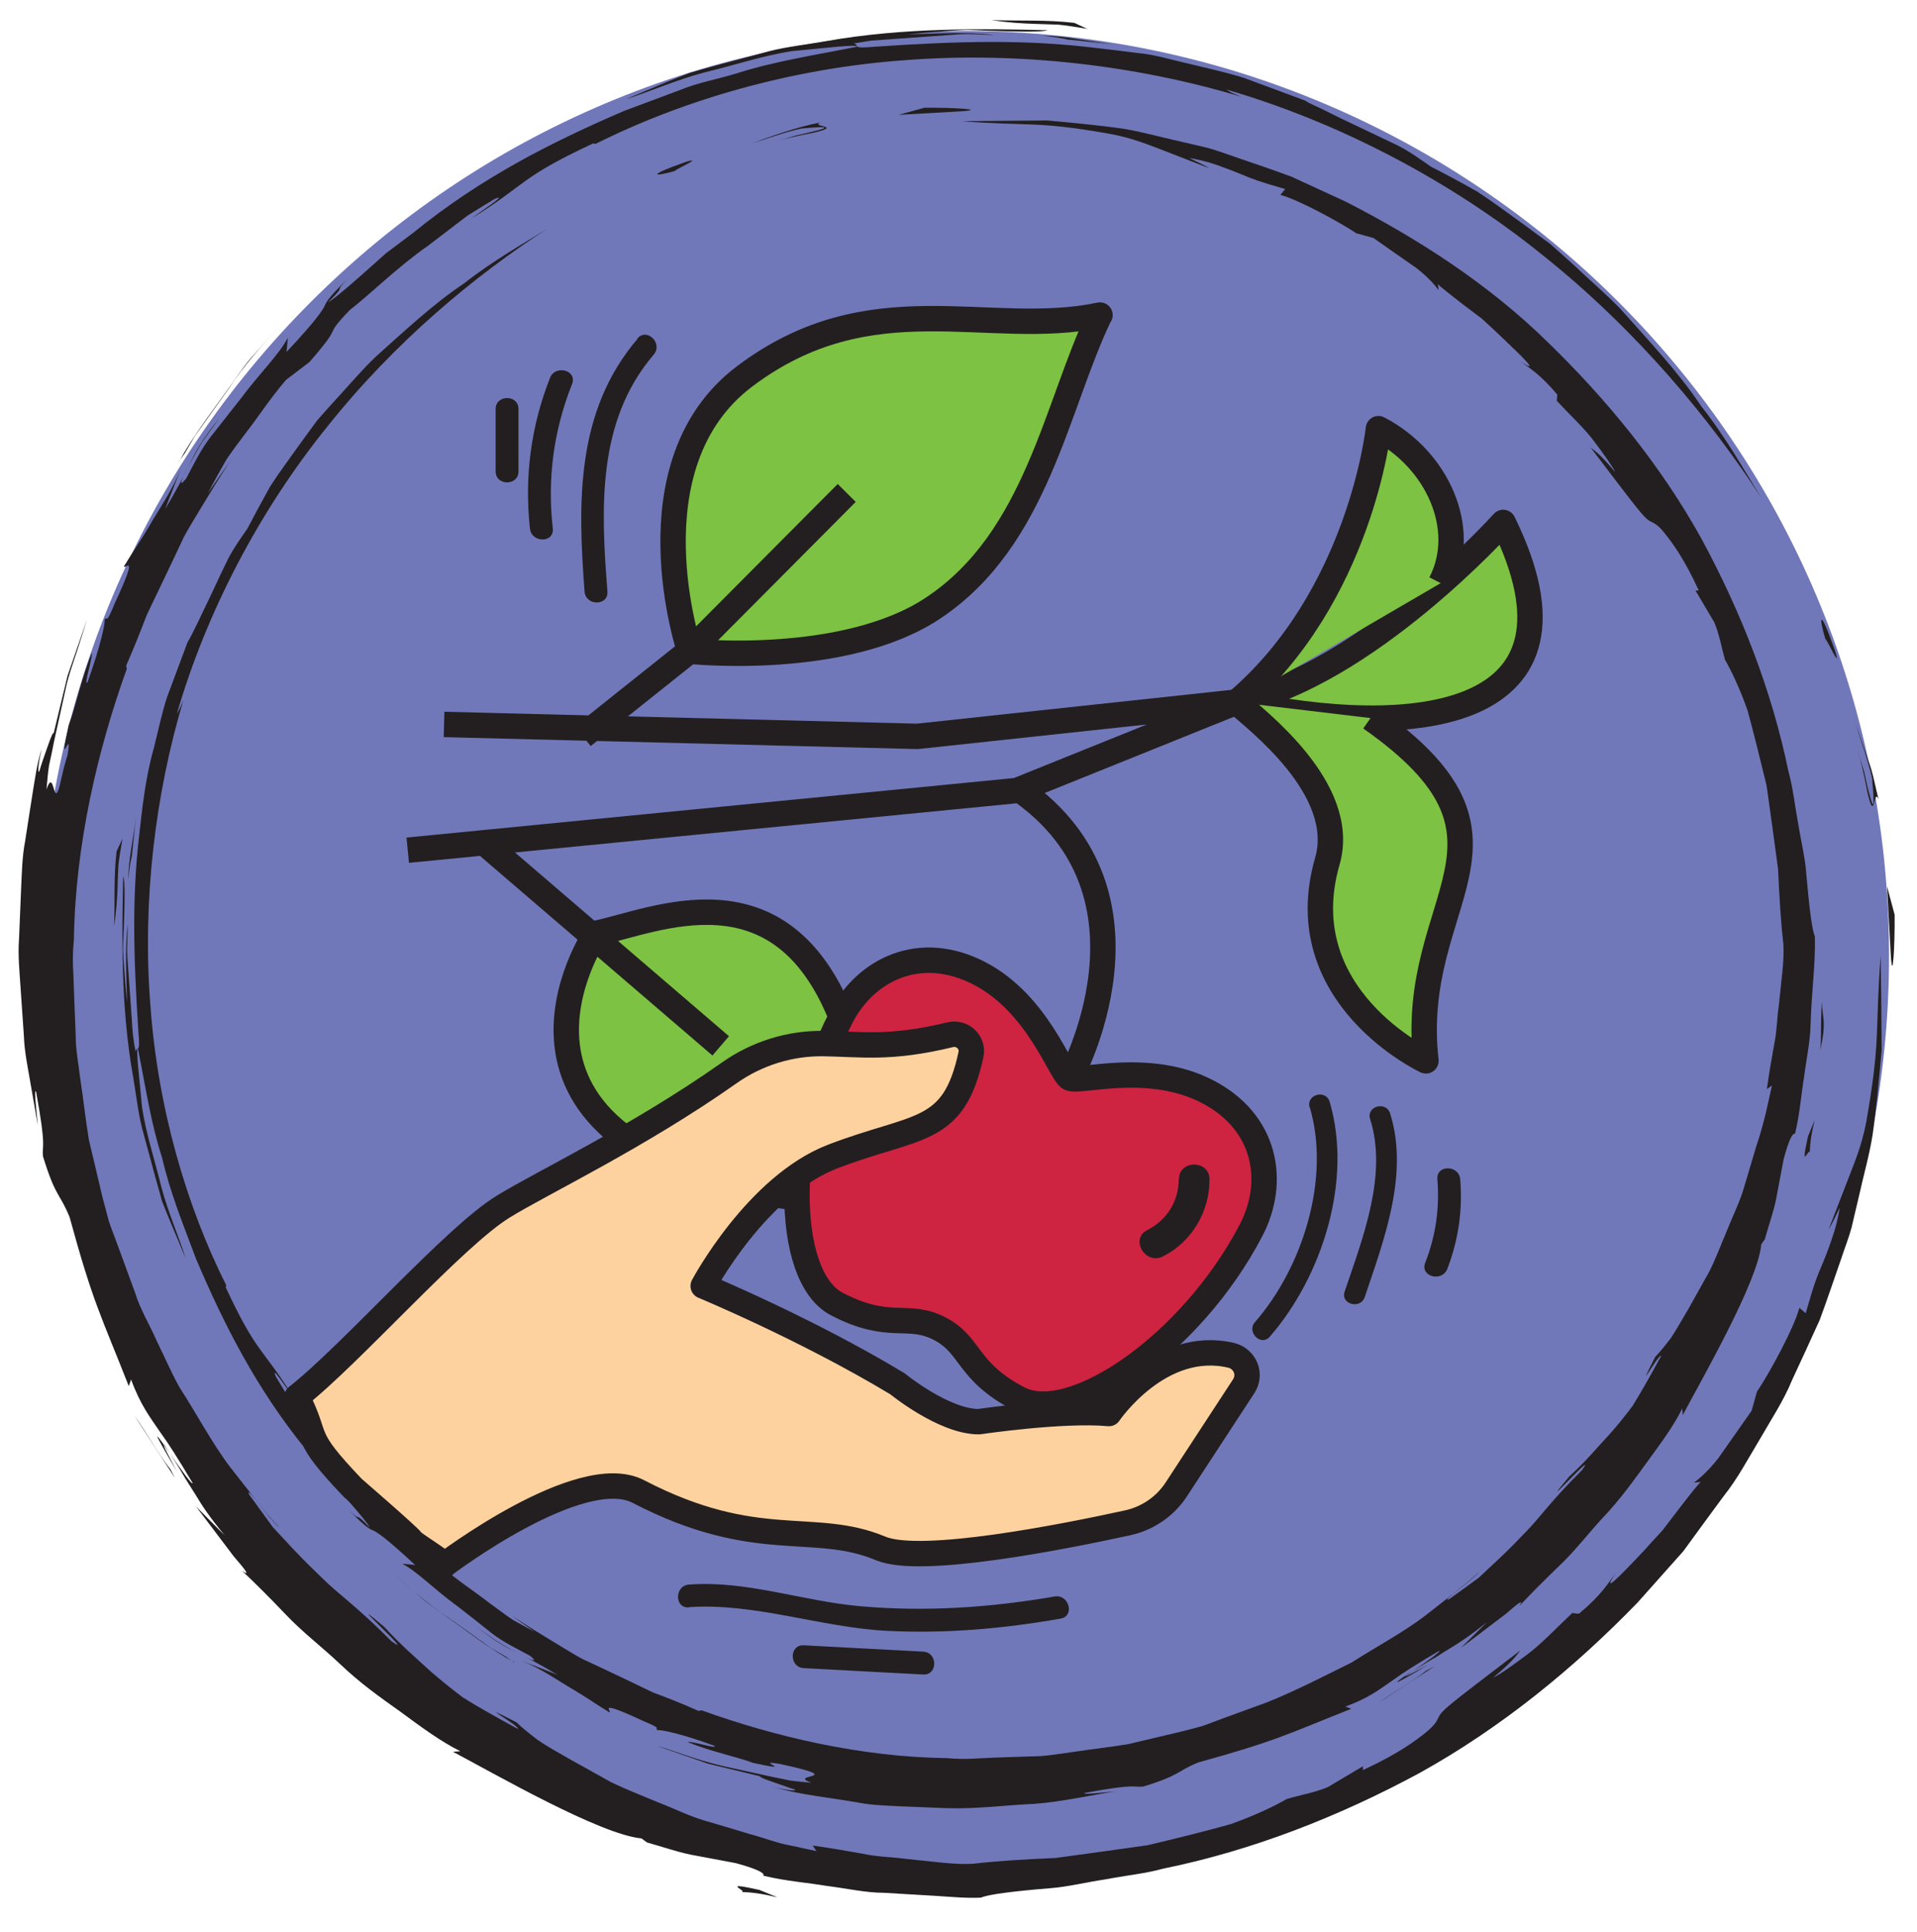
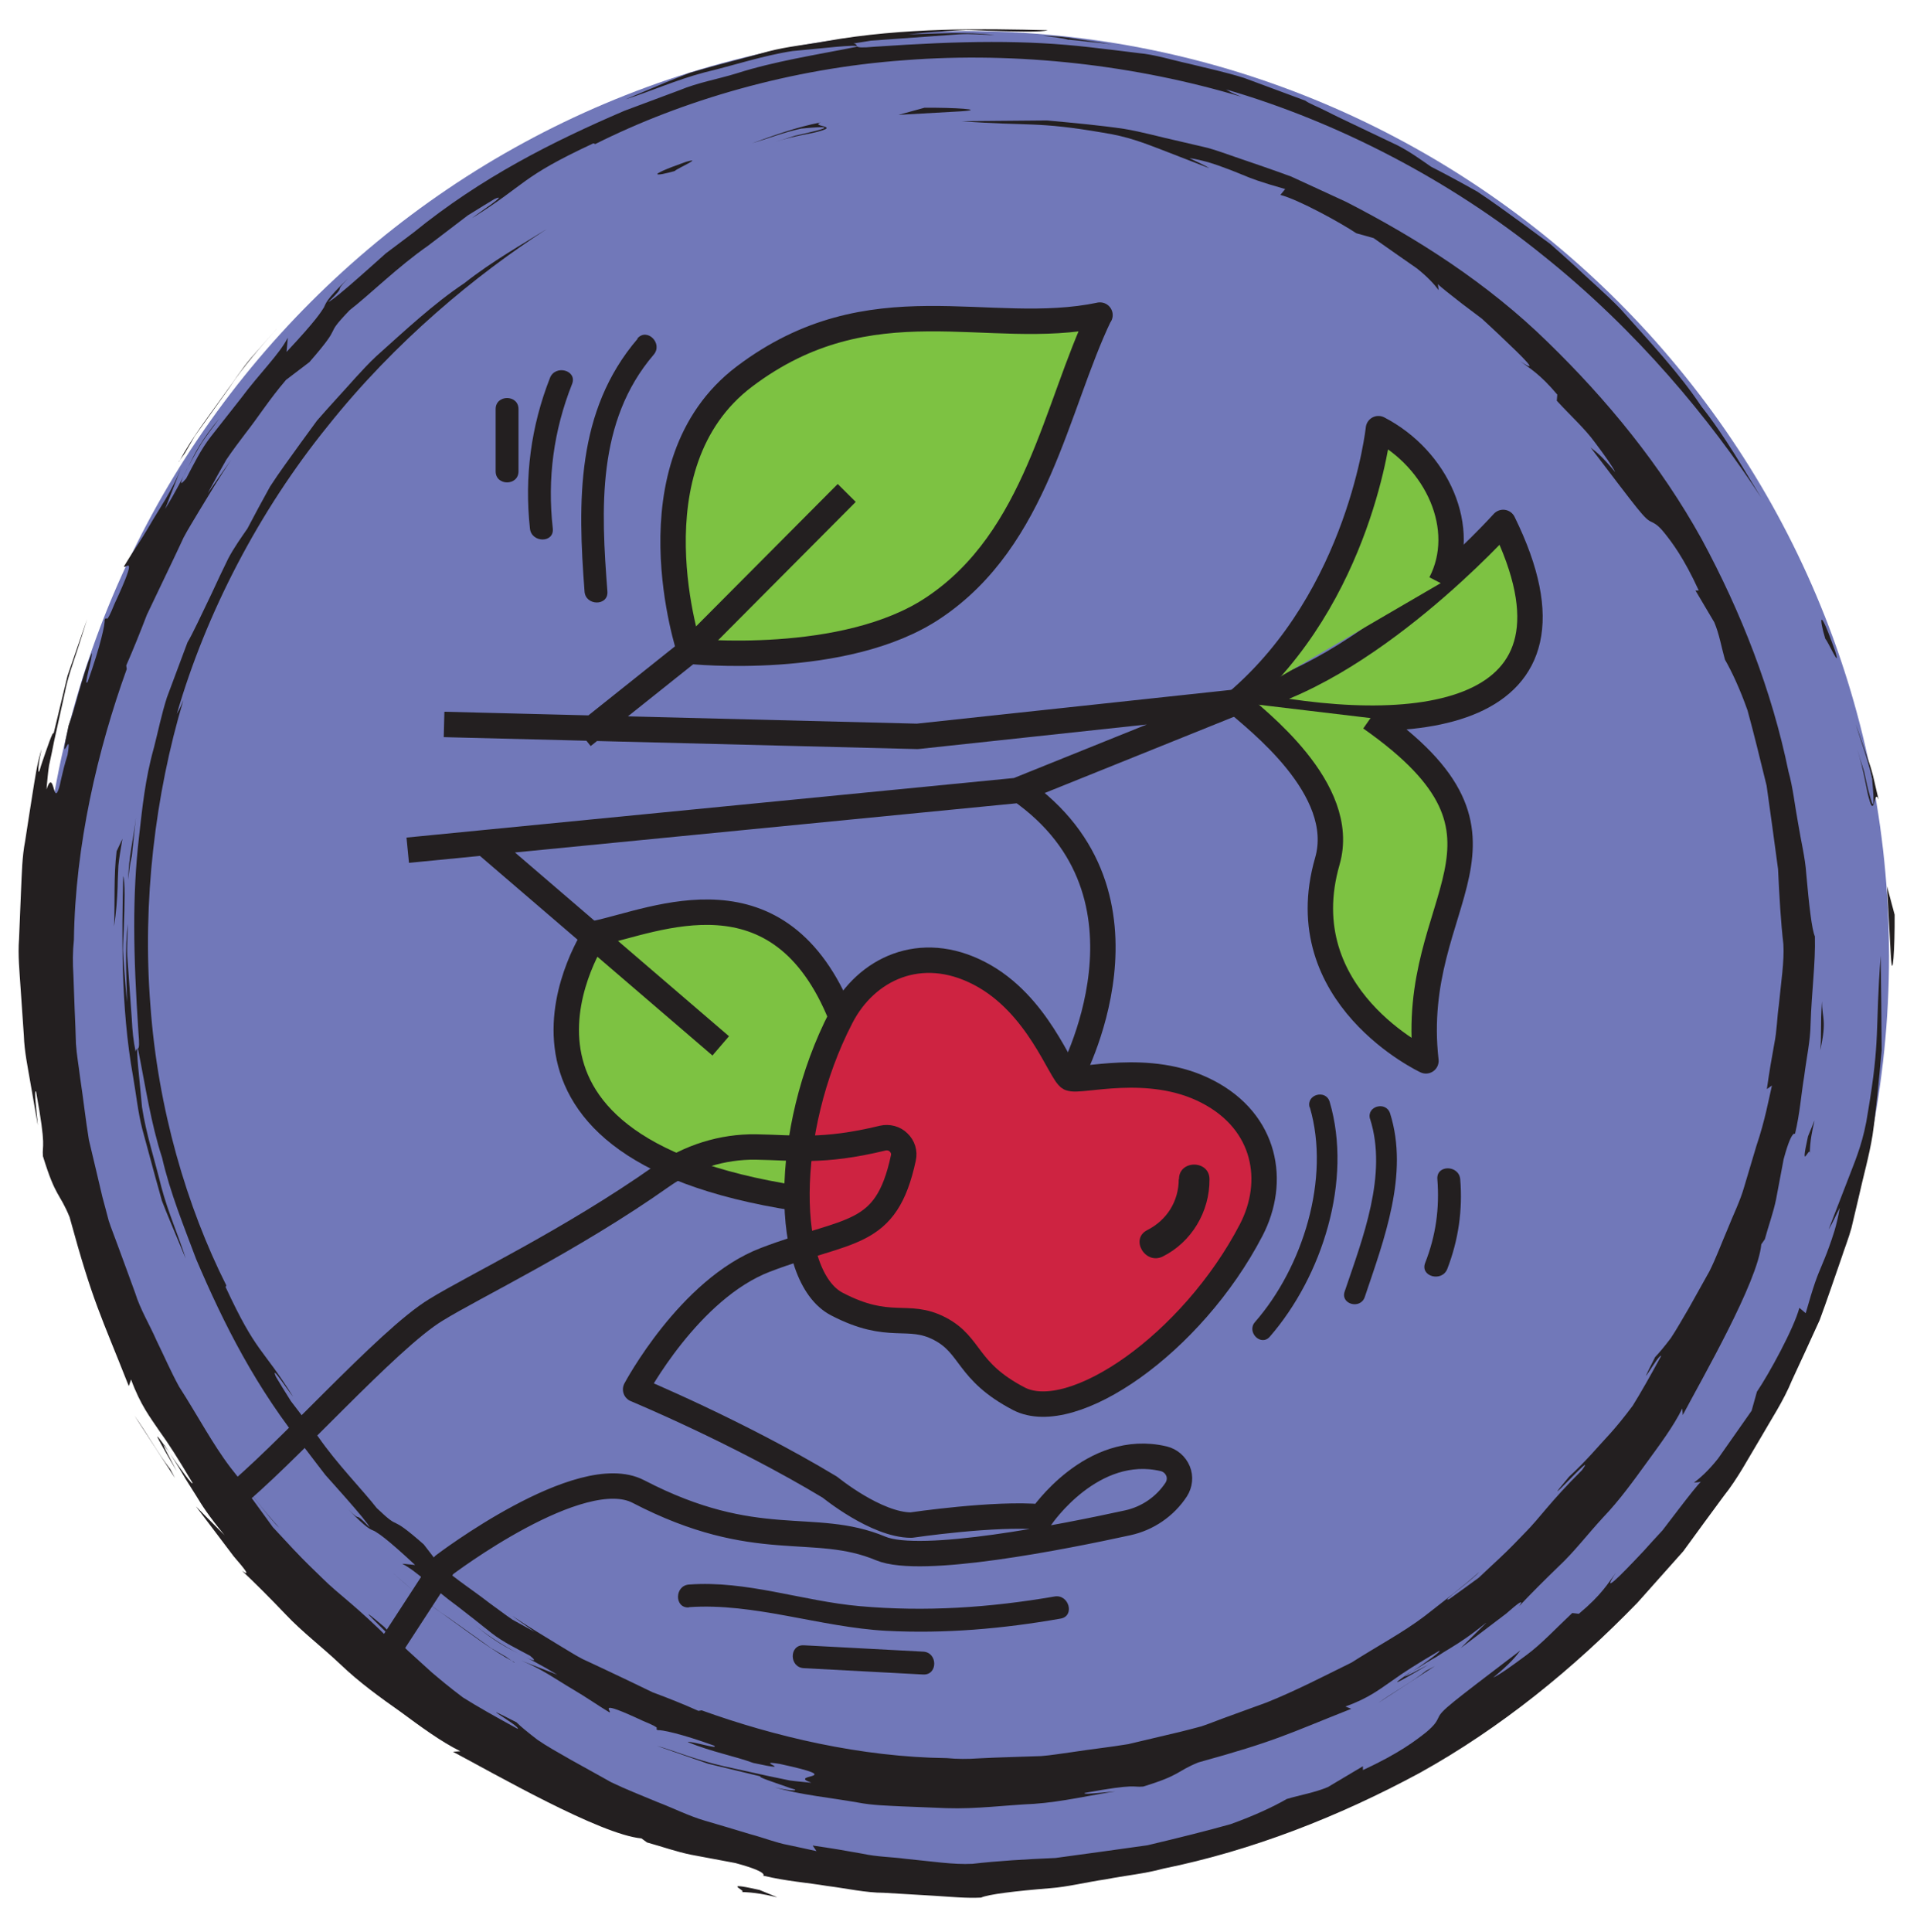
<svg xmlns="http://www.w3.org/2000/svg" id="a" viewBox="0 0 75.46 76.03">
  <defs>
    <style>.c,.d{fill:none;}.d{stroke:#231f20;stroke-linejoin:round;}.e{fill:#fed29f;}.f{fill:#7dc242;}.g{fill:#ce2341;}.h{fill:#231f20;}.i{fill:#7178b9;}.j{clip-path:url(#b);}</style>
    <clipPath id="b">
      <rect class="c" x=".73" y=".8" width="73.86" height="73.9" />
    </clipPath>
  </defs>
  <g class="j">
    <path class="i" d="M74.36,37.61c0,20.1-16.29,36.39-36.39,36.39S1.58,57.7,1.58,37.61,17.87,1.22,37.97,1.22s36.39,16.29,36.39,36.39" />
    <path class="h" d="M74.43,37.61c.07,1.12,.16-.34,.15-1.61l-.3-1.12,.15,2.74Z" />
    <path class="h" d="M73.95,31.47c-.13-.5-.21-1.01-.39-1.5l-.51-1.47c.21,.71,.49,1.41,.64,2.14,.12,1.24,.04,1.17-.09,.67-.07-.24-.15-.6-.22-.94-.11-.34-.21-.67-.28-.9,.3,.97,.36,1.56,.45,1.88,.08,.33,.14,.4,.17,.36,.08-.07,.1-.56,.22-.26" />
    <path class="h" d="M72.24,25.63c-.66-1.87-.63-1.28-.39-.49,.11,.1,.63,1.29,.39,.49" />
    <path class="h" d="M6.96,57.9c-.26-.5-.59-1.09-.5-1.03-.37-.52-.47-.61,.5,1.03" />
    <path class="h" d="M6.45,56.87c.07,.1,.15,.21,.24,.33-.07-.11-.13-.19-.21-.32-.03-.03-.02,0-.03-.01" />
    <path class="h" d="M8.2,19.37c.26-.48,.49-.9,.71-1.28,.25-.37,.5-.7,.75-1.03,.51-.65,.94-1.34,1.6-2.11l.92-.7c1.44-1.65,.47-.88,1.58-2.04,.8-.62,1.91-1.72,3.09-2.54,.57-.43,1.11-.85,1.56-1.19,.48-.3,.86-.53,1.06-.65,.61-.26-.63,.54-.88,.75,2.18-1.36,1.85-1.58,4.77-2.94l.07,.03c3.43-1.72,7.7-2.98,12.18-3.3,4.48-.35,9.12,.2,13.26,1.44-.55-.22-.4-.18-.61-.29,4.39,1.27,8.85,3.59,12.5,6.55,3.68,2.94,6.57,6.44,8.57,9.52-.66-1.06-1.38-2.36-2.36-3.6-.88-1.32-2.05-2.56-3.18-3.83-.59-.61-1.24-1.16-1.85-1.74-.31-.28-.62-.56-.93-.83-.33-.24-.66-.48-.98-.72-.65-.47-1.27-.93-1.88-1.33-.64-.36-1.25-.69-1.82-.98-.39-.27-.83-.59-1.32-.84-.5-.24-1.01-.48-1.49-.71-.48-.23-.93-.44-1.3-.63-.37-.19-.68-.3-.84-.42-.86-.32-1.65-.61-2.4-.89-.76-.24-1.49-.39-2.17-.56-.69-.15-1.33-.36-1.99-.42-.65-.08-1.28-.16-1.91-.23-2.51-.29-5.01-.26-8.49-.02-1,.09-.53-.07-.82-.13l.69-.11,.69-.05,1.39-.1,1.39-.1c.46-.03,.93,.02,1.39,.03-1.13-.14-2.27-.05-3.4-.03,.37-.04,.87-.08,1.42-.12,.28-.02,.56-.04,.85-.05,.29,0,.58,.02,.87,.03,1.13,.04,2.14,.06,2.35-.02-2.46-.06-5.65-.12-8.72,.43-.76,.14-1.53,.21-2.26,.4-.73,.2-1.43,.39-2.12,.57-.34,.09-.67,.19-.99,.28-.31,.12-.61,.24-.91,.36-.58,.24-1.11,.47-1.62,.68,.96-.3,1.98-.76,3.11-1.06,1.14-.27,2.29-.66,3.46-.84,1.04-.09,2.64-.29,2.54-.17-1.65,.33-3.24,.57-4.74,1.05-.75,.23-1.52,.36-2.24,.66-.72,.27-1.44,.54-2.17,.81-2.82,1.21-5.63,2.62-8.3,4.79-.34,.26-.72,.54-1.09,.82-.35,.31-.69,.62-1,.89-.62,.55-1.13,.97-1.27,1.03,.81-.79,.13-.27,.78-.93-.88,.85-.86,.96-.95,1.14-.11,.17-.27,.47-1.47,1.75l.05-.56c-.33,.65-1.11,1.4-1.84,2.38-.38,.48-.78,.99-1.18,1.5-.4,.51-.69,1.11-.98,1.66-.29,.35-.24,.16,.01-.33,.13-.24,.3-.56,.51-.92,.21-.36,.51-.73,.79-1.12-.71,.85-.98,1.4-1.22,1.89-.25,.49-.46,.93-.92,1.68l.62-1.58c-.36,.89-.85,1.57-1.22,2.21-.37,.64-.75,1.17-1.02,1.63,.02,.15,.62-.66-.37,1.47-.38,.94-.27,.42-.39,.63,.02,.15-.15,.99-.67,2.45-.19,.24,.22-1.01,.16-1.14-.44,1.1-.61,2.05-.91,2.85-.44,2.04,.17-.1-.04,1.16-.24,.76-.28,1.18-.36,1.37-.07,.19-.11,.16-.15,.06-.07-.19-.13-.64-.32-.07,.03-.3,.05-.62,.1-.94,.07-.32,.14-.64,.2-.96,.14-.65,.29-1.29,.42-1.9,.12-.62,.33-1.18,.49-1.67,.16-.49,.29-.91,.39-1.23l-.77,2.22-.55,2.28c-.02-.15-.27,.61-.44,1.1-.09,.25-.12,.44-.15,.4-.02-.03-.02-.29,.12-.9-.18,.56-.26,1.16-.36,1.77-.1,.61-.19,1.23-.29,1.86-.12,.62-.13,1.27-.16,1.91-.03,.64-.05,1.29-.08,1.94-.05,.64,.02,1.29,.06,1.92,.04,.64,.09,1.26,.13,1.89,.02,.62,.15,1.22,.25,1.81,.1,.59,.2,1.16,.3,1.72-.06-.64-.16-1.45-.07-1.33,.42,2.29,.23,2.06,.27,2.54,.51,1.66,.65,1.42,1.05,2.4,.93,3.4,1.22,3.83,2.33,6.65l.09-.26c.37,1.01,.76,1.5,1.11,2.02,.37,.51,.72,1.06,1.31,2.05,.02,.14-.49-.57-.89-1.16,.28,.43,.47,.75,.62,1.01,.16,.25,.28,.45,.41,.65,.24,.4,.49,.79,1.12,1.56l-1.13-1.14c.48,.64,1.08,1.42,1.49,1.97,.45,.52,.68,.81,.33,.57,.51,.48,1.1,1.07,1.73,1.73,.62,.66,1.41,1.26,2.14,1.95,.73,.7,1.56,1.3,2.37,1.87,.8,.59,1.57,1.16,2.35,1.55l-.29,.02c1.59,.84,5.79,3.26,7.42,3.41l.22,.16c.58,.16,1.14,.36,1.72,.48l1.76,.33c1.56,.42,.97,.54,1.11,.5,.86,.21,1.71,.27,2.49,.4,.79,.1,1.53,.27,2.24,.27,.71,.04,1.38,.08,2.02,.12,.64,.04,1.24,.1,1.81,.07,.28-.13,1.36-.26,2.72-.37,.68-.05,1.43-.24,2.19-.35,.76-.15,1.54-.22,2.26-.42,3.49-.71,6.9-2.04,10.1-3.77,3.19-1.77,6.05-4.1,8.57-6.7l1.8-2.02c.53-.73,1.06-1.45,1.59-2.17,.56-.7,.97-1.49,1.43-2.25,.44-.77,.93-1.5,1.26-2.31,.37-.79,.73-1.58,1.09-2.37,.3-.81,.57-1.62,.85-2.42,.13-.4,.29-.8,.4-1.2l.29-1.23c.18-.82,.41-1.61,.54-2.42,.14-.97,.25-2.13,.36-3.35-.01-1.23-.02-2.52-.04-3.72-.22,2.96-.01,3.26-.5,6.15-.16,1.09-.45,1.79-.71,2.46-.26,.67-.52,1.34-.84,2.17,.17-.28,.29-.57,.44-.86-.12,.73-.3,1.2-.42,1.54-.12,.34-.22,.56-.3,.76-.17,.4-.3,.72-.62,1.85l-.25-.21c-.21,.8-1.2,2.61-1.67,3.3l-.21,.75c-.53,.75-.96,1.37-1.32,1.88-.37,.47-.71,.77-.95,.95l.27-.03c-.13,.12-.46,.54-.86,1.06-.2,.26-.42,.55-.65,.85-.25,.27-.51,.55-.74,.81-.97,1.03-1.7,1.77-1.09,.85-.32,.43-.56,.87-1.46,1.62l-.26-.03c-.61,.57-1.22,1.23-1.81,1.66-.59,.44-1.07,.78-1.3,.88,.7-.58,.89-.83,1.07-1.07-2.79,2.13-3.1,2.35-3.23,2.65-.07,.14-.12,.27-.49,.58-.37,.29-1.04,.82-2.48,1.48v-.15l-1.38,.82c-.52,.22-1.09,.31-1.62,.47-.5,.29-1.26,.65-2.21,.99-.96,.27-2.09,.55-3.27,.83-1.2,.17-2.44,.34-3.62,.5-1.19,.05-2.32,.12-3.27,.23-.75,.04-1.62-.1-2.66-.2-.51-.07-1.08-.07-1.68-.2-.6-.11-1.25-.22-1.95-.32l.15,.22c-.29-.06-.67-.15-1.11-.24-.45-.08-.95-.28-1.51-.43-.56-.17-1.16-.35-1.78-.53-.62-.18-1.23-.49-1.86-.73-.62-.26-1.24-.5-1.82-.78-.56-.31-1.09-.61-1.6-.89-.49-.28-.94-.53-1.3-.78-.35-.27-.64-.5-.83-.69-1.89-.97,.17,.15,.05,.26-.91-.5-1.61-.89-2.16-1.24-.52-.39-.9-.71-1.23-.99-.64-.59-1.12-.98-1.86-1.78-1.95-1.65,1.4,1.37,.28,.56-1.39-1.4-2.07-1.83-2.72-2.48-.33-.32-.68-.65-1.15-1.15-.23-.25-.49-.53-.8-.86-.27-.37-.57-.79-.93-1.28-.19-.46,.8,.97,1.18,1.3-.58-.63-1.2-1.46-1.92-2.37-.7-.92-1.3-2.06-2.02-3.18-.32-.58-.59-1.21-.89-1.82-.27-.62-.64-1.22-.84-1.87-.23-.64-.47-1.28-.7-1.91-.11-.31-.24-.62-.34-.93-.08-.32-.17-.63-.25-.94-.17-.71-.34-1.46-.53-2.24-.13-.79-.22-1.63-.35-2.48-.05-.43-.13-.86-.16-1.3-.01-.44-.03-.89-.05-1.34-.02-.45-.03-.91-.05-1.37-.03-.46-.03-.92,.02-1.38,.05-3.73,.94-7.5,2.08-10.66l-.02-.14c.28-.64,.55-1.31,.81-1.99,.32-.66,.63-1.33,.96-2.01,.16-.34,.33-.69,.49-1.04,.18-.34,.39-.67,.59-1.01,.41-.67,.82-1.37,1.28-2.04-.32,.43-.61,.87-.92,1.31" />
-     <path class="h" d="M42.83,1.15l-.54-.25c-1.08-.13-2.18-.07-3.27-.11,.66,.1,1.16,.13,1.72,.15,.28,.01,.58,.02,.92,.03,.34,.03,.72,.1,1.17,.17" />
    <path class="h" d="M42.08,1.56l1.68,.18-1.35-.2c-.45-.08-.9-.13-1.36-.13,.35,.04,.69,.07,1.03,.16" />
    <path class="h" d="M7.04,18.17l.24-.34,.39-.67,.45-.63,.9-1.26c.57-.87,1.26-1.63,1.94-2.41l-1.09,1.24c-.36,.42-.65,.89-.98,1.33-.64,.9-1.32,1.77-1.84,2.74" />
    <path class="h" d="M6.69,57.8c-.45-.57-.95-1.47-1.4-2.09l1.6,2.46-.2-.38Z" />
    <path class="h" d="M29.12,74.46c1.16,0,2.19,.51,.78-.08-1.73-.39-.27,.11-.78,.08" />
    <path class="h" d="M37.85,4.38c1.01-.07-.31-.15-1.46-.14l-1.02,.28,2.48-.14Z" />
    <path class="h" d="M32.29,4.82c-.92,.18-1.81,.5-2.69,.82,.64-.19,1.28-.44,1.94-.58,1.12-.11,1.06-.04,.61,.08-.22,.06-.54,.13-.85,.2-.31,.1-.61,.19-.81,.25,.87-.27,1.41-.32,1.71-.41,.3-.08,.36-.12,.33-.16-.06-.07-.51-.09-.23-.2" />
    <path class="h" d="M27,6.37c-1.69,.6-1.16,.57-.44,.36,.09-.1,1.17-.57,.44-.36" />
    <path class="h" d="M56.23,65.51c-.46,.24-.98,.53-.93,.45-.47,.33-.55,.43,.93-.45" />
    <path class="h" d="M55.3,65.97c.09-.06,.19-.13,.3-.21-.1,.06-.18,.11-.29,.19-.03,.02,0,.02-.01,.03" />
    <path class="h" d="M21.33,64.38c-.44-.24-.81-.45-1.16-.64-.34-.23-.63-.46-.94-.68-.59-.46-1.21-.85-1.91-1.45l-.64-.83c-1.49-1.31-.8-.43-1.85-1.43-.56-.72-1.56-1.73-2.3-2.8-.39-.51-.77-1-1.08-1.41-.27-.43-.48-.77-.59-.96-.24-.56,.49,.57,.68,.79-1.23-1.97-1.43-1.67-2.66-4.32l.03-.06c-1.56-3.1-2.7-6.97-2.99-11.03-.32-4.06,.18-8.27,1.3-12.01-.2,.49-.17,.36-.26,.55,1.15-3.98,3.25-8.01,5.94-11.33,2.66-3.34,5.83-5.95,8.63-7.76-.96,.6-2.13,1.25-3.26,2.14-1.2,.8-2.32,1.85-3.47,2.88-.56,.53-1.05,1.12-1.57,1.68-.25,.28-.51,.56-.75,.84-.22,.3-.44,.6-.65,.89-.42,.59-.84,1.15-1.2,1.71-.32,.58-.62,1.13-.89,1.65-.24,.35-.53,.75-.76,1.19-.22,.45-.44,.91-.64,1.35-.42,.87-.77,1.63-.96,1.94-.29,.78-.56,1.5-.81,2.17-.22,.69-.35,1.35-.51,1.97-.35,1.24-.46,2.39-.59,3.53-.26,2.28-.23,4.54-.02,7.69,.08,.9-.06,.48-.11,.75-.09-.41-.13-.83-.15-1.25l-.09-1.26-.09-1.26c-.02-.42,.02-.84,.02-1.26-.12,1.02-.05,2.05-.03,3.08-.04-.33-.07-.79-.11-1.28-.02-.25-.04-.51-.05-.77,0-.26,.02-.53,.03-.78,.04-1.03,.06-1.94-.02-2.13-.05,2.22-.11,5.12,.39,7.9,.12,.69,.19,1.39,.36,2.05,.18,.66,.35,1.3,.52,1.92,.09,.31,.17,.61,.25,.9,.11,.28,.22,.56,.33,.82,.22,.52,.42,1.01,.61,1.46-.27-.87-.69-1.8-.96-2.82-.25-1.03-.6-2.08-.76-3.14-.08-.94-.26-2.39-.16-2.3,.3,1.5,.51,2.94,.95,4.29,.32,1.39,.85,2.68,1.34,3.99,1.09,2.56,2.37,5.1,4.34,7.52,.24,.31,.49,.65,.75,.98,.28,.31,.56,.63,.81,.91,.5,.57,.88,1.02,.93,1.15-.71-.74-.24-.11-.84-.71,.77,.8,.87,.78,1.04,.86,.16,.1,.43,.25,1.59,1.33l-.51-.05c.59,.3,1.26,1.01,2.16,1.66,.44,.34,.9,.7,1.36,1.07,.46,.36,1.01,.62,1.51,.89,.32,.26,.14,.22-.3-.01-.45-.22-1.16-.62-1.85-1.18,.77,.64,1.27,.89,1.71,1.11,.44,.22,.84,.42,1.52,.83l-1.43-.56c.8,.32,1.42,.77,2,1.11,.58,.34,1.06,.68,1.48,.93,.13-.02-.6-.56,1.33,.34,.85,.35,.38,.25,.57,.36,.13-.02,.9,.13,2.22,.61,.22,.17-.92-.2-1.04-.14,.99,.4,1.85,.55,2.58,.82,1.85,.4-.09-.15,1.05,.04,2.82,.61,.22,.38,1.24,.74-.28-.03-.56-.05-.85-.09-.29-.06-.58-.12-.87-.18-.59-.13-1.17-.26-1.73-.38-1.11-.25-2.05-.65-2.63-.8l2.01,.7,2.07,.5c-.14,.02,.55,.24,1,.4,.22,.09,.4,.11,.36,.14-.03,.02-.26,.02-.81-.11,1.03,.3,2.16,.4,3.29,.6,.57,.11,1.15,.12,1.73,.15l1.75,.07c1.17,.04,2.33-.12,3.45-.17,1.12-.08,2.19-.34,3.2-.49-.58,.05-1.32,.14-1.21,.06,2.07-.38,1.86-.21,2.3-.25,1.5-.46,1.29-.59,2.17-.95,3.08-.85,3.47-1.1,6.02-2.11l-.23-.09c.92-.33,1.36-.69,1.83-1.01,.47-.34,.96-.65,1.86-1.18,.13-.02-.52,.45-1.05,.81,.39-.25,.68-.43,.92-.56,.22-.14,.4-.26,.59-.37,.36-.22,.71-.44,1.42-1.01l-1.03,1.02c.58-.44,1.29-.98,1.78-1.35,.47-.41,.74-.62,.52-.3,.44-.47,.97-1,1.56-1.57,.6-.56,1.14-1.27,1.76-1.94,.63-.66,1.17-1.41,1.7-2.14,.53-.73,1.05-1.42,1.4-2.13l.02,.26c.76-1.44,2.96-5.25,3.09-6.72l.14-.2c.14-.52,.33-1.03,.44-1.56l.3-1.59c.38-1.41,.49-.88,.45-1.01,.19-.78,.24-1.55,.36-2.26,.09-.72,.24-1.38,.25-2.03,.04-1.29,.2-2.43,.17-3.47-.12-.26-.23-1.23-.34-2.47-.04-.62-.21-1.29-.32-1.98-.13-.69-.2-1.4-.38-2.04-.65-3.16-1.85-6.25-3.42-9.15-1.6-2.89-3.72-5.48-6.07-7.76-2.35-2.3-5.12-4.07-7.93-5.51-.72-.33-1.43-.66-2.15-.99-.73-.27-1.47-.52-2.2-.77-.36-.12-.72-.26-1.09-.36l-1.11-.26c-.74-.16-1.46-.37-2.19-.49-.88-.13-1.93-.23-3.03-.33-1.11,.01-2.29,.02-3.37,.03,2.68,.2,2.95,0,5.57,.45,.98,.15,1.62,.41,2.23,.64,.61,.24,1.22,.47,1.96,.76-.25-.16-.52-.26-.78-.4,.66,.11,1.08,.27,1.4,.39,.31,.11,.51,.2,.69,.27,.36,.15,.66,.27,1.68,.56l-.19,.23c.72,.19,2.36,1.09,2.99,1.51l.68,.19c.68,.48,1.24,.87,1.7,1.19,.43,.34,.7,.64,.86,.86l-.03-.24c.11,.12,.49,.41,.96,.78,.24,.18,.5,.38,.77,.58,.25,.23,.5,.46,.73,.68,.93,.88,1.6,1.54,.77,.99,.39,.29,.79,.51,1.47,1.32l-.02,.24c.51,.56,1.11,1.1,1.5,1.64,.4,.53,.71,.97,.8,1.17-.52-.63-.75-.8-.97-.97,1.93,2.53,2.12,2.81,2.4,2.93,.13,.07,.25,.11,.52,.45,.27,.34,.74,.94,1.34,2.25h-.13l.74,1.25c.2,.47,.28,.98,.42,1.47,.26,.45,.59,1.15,.89,2,.24,.87,.49,1.9,.75,2.96,.15,1.08,.31,2.21,.45,3.28,.05,1.08,.11,2.1,.21,2.96,.04,.68-.09,1.47-.18,2.41-.07,.47-.07,.98-.18,1.52-.1,.54-.2,1.13-.29,1.77l.2-.14c-.12,.51-.27,1.37-.61,2.37-.15,.5-.31,1.05-.48,1.61-.16,.57-.44,1.12-.66,1.68-.24,.56-.45,1.13-.71,1.65-.28,.5-.55,.99-.81,1.45-.26,.44-.49,.85-.71,1.18-.24,.32-.46,.58-.62,.75-.88,1.72,.14-.15,.24-.05-.45,.83-.81,1.46-1.12,1.96-.35,.47-.64,.82-.9,1.11-.54,.58-.89,1.02-1.61,1.69-1.49,1.77,1.24-1.26,.51-.26-1.27,1.26-1.66,1.88-2.24,2.46-.29,.3-.59,.62-1.04,1.04-.23,.21-.48,.45-.78,.73-.33,.24-.71,.52-1.16,.84-.42,.18,.88-.72,1.18-1.07-.57,.52-1.32,1.09-2.15,1.74-.84,.64-1.86,1.18-2.88,1.83-1.08,.53-2.19,1.11-3.34,1.57-.58,.21-1.16,.42-1.73,.63-.28,.1-.56,.22-.84,.31-.29,.08-.57,.15-.85,.22-.64,.15-1.32,.31-2.03,.48-.72,.12-1.48,.2-2.25,.32-.39,.05-.78,.12-1.18,.15-.4,.01-.81,.03-1.22,.04s-.82,.03-1.24,.05c-.42,.03-.83,.03-1.25-.01-3.38-.04-6.79-.85-9.65-1.88l-.13,.02c-.58-.26-1.18-.5-1.8-.73-.6-.29-1.2-.58-1.82-.87-.31-.15-.62-.29-.94-.44-.31-.16-.61-.36-.92-.54-.61-.37-1.24-.75-1.85-1.16,.39,.29,.79,.56,1.18,.84" />
    <path class="h" d="M4.82,33.01l-.23,.49c-.12,.98-.06,1.98-.1,2.96,.09-.6,.12-1.05,.14-1.56,0-.25,.02-.52,.03-.83,.03-.31,.09-.65,.16-1.06" />
    <path class="h" d="M5.19,33.69l.16-1.52c-.09,.82-.3,1.62-.3,2.45,.03-.31,.06-.62,.14-.93" />
    <path class="h" d="M20.24,65.43l-.31-.22-.6-.35-.57-.41-1.14-.81c-.78-.51-1.48-1.14-2.18-1.76l1.13,.99c.38,.33,.8,.59,1.2,.89,.81,.58,1.6,1.19,2.48,1.66" />
    <path class="h" d="M56.14,65.75c-.51,.41-1.33,.87-1.89,1.27l2.23-1.45-.34,.18Z" />
    <path class="h" d="M71.24,45.43c0-1.05,.46-1.98-.07-.71-.35,1.57,.1,.24,.07,.71" />
    <path class="h" d="M71.72,39.4c-.07,.92-.01,1.44-.07,1.94,.27-1.2,.07-1.26,.07-1.94" />
    <path class="f" d="M33.12,40.04c-2.43-6.1-7.32-3.8-9.66-3.31,0,0-5.66,8.35,7.92,10.43" />
    <path class="d" d="M33.12,40.04c-2.43-6.1-7.32-3.8-9.66-3.31,0,0-5.66,8.35,7.92,10.43" />
    <path class="f" d="M48.67,27.63c7.03,1.52,14.33,.72,10.5-7.07,0,0-5.4,6.02-10.5,7.07" />
    <path class="d" d="M48.67,27.63c7.03,1.52,14.33,.72,10.5-7.07,0,0-5.4,6.02-10.5,7.07" />
    <path class="f" d="M56.71,22.95c1.11-2.14-.14-4.88-2.45-6.08,0,0-.7,6.6-5.58,10.76" />
    <path class="d" d="M56.71,22.95c1.11-2.14-.14-4.88-2.45-6.08,0,0-.7,6.6-5.58,10.76" />
    <path class="f" d="M53.95,28.26c6.87,4.82,1.45,7.04,2.18,13.49,0,0-5.42-2.53-3.88-7.86,.82-2.85-2.84-5.59-3.58-6.26" />
    <path class="d" d="M53.95,28.26c6.87,4.82,1.45,7.04,2.18,13.49,0,0-5.42-2.53-3.88-7.86,.82-2.85-2.84-5.59-3.58-6.26" />
    <path class="f" d="M43.29,12.4c-1.72,3.58-2.47,8.79-6.53,11.51-3.5,2.36-9.61,1.72-9.61,1.72,0,0-2.46-7.32,2.15-10.81,4.99-3.77,9.6-1.5,14-2.42" />
    <path class="d" d="M43.29,12.4c-1.72,3.58-2.47,8.79-6.53,11.51-3.5,2.36-9.61,1.72-9.61,1.72,0,0-2.46-7.32,2.15-10.81,4.99-3.77,9.6-1.5,14-2.42Z" />
    <path class="g" d="M42.12,42.43c.37,.19,3.1-.67,5.41,.53,2.32,1.2,2.71,3.55,1.72,5.45-2.33,4.48-7.04,7.72-9.14,6.64-2.09-1.09-1.85-2.1-3.12-2.76-1.27-.66-1.96,.12-4.05-.97-2.09-1.09-2.15-6.81,.17-11.29,.98-1.9,3.13-2.93,5.45-1.72,2.31,1.2,3.18,3.93,3.55,4.12" />
    <path class="d" d="M42.12,42.43c.37,.19,3.1-.67,5.41,.53,2.32,1.2,2.71,3.55,1.72,5.45-2.33,4.48-7.04,7.72-9.14,6.64-2.09-1.09-1.85-2.1-3.12-2.76-1.27-.66-1.96,.12-4.05-.97-2.09-1.09-2.15-6.81,.17-11.29,.98-1.9,3.13-2.93,5.45-1.72,2.31,1.2,3.18,3.93,3.55,4.12Z" />
    <path class="d" d="M19.05,33.16l9.32,8m-5.43-12.19l4.2-3.35,6.19-6.22m-15.85,9.11l18.63,.47,12.56-1.35-8.64,3.48-23.98,2.35m26.06,8.98s3.99-7.22-1.99-11.37" />
-     <path class="e" d="M17.47,61.6s5.38-4.09,7.66-2.9c4.66,2.42,6.89,1.13,9.54,2.24,1.58,.66,7.2-.46,9.72-1.01,.78-.17,1.47-.64,1.91-1.31l2.66-4.07c.14-.22,.17-.49,.07-.73-.1-.24-.31-.42-.56-.48-2.82-.67-4.82,2.29-4.82,2.29-1.81-.17-5.12,.32-5.12,.32-1.38,0-3.2-1.49-3.2-1.49-3.6-2.17-7.65-3.85-7.65-3.85,0,0,2.1-3.95,5.11-5.1,3.32-1.27,4.75-.83,5.43-4.01,.05-.22-.02-.45-.19-.61-.16-.16-.4-.22-.62-.17-2.39,.58-3.51,.37-4.99,.35-1.33-.02-2.63,.39-3.71,1.15-3.57,2.52-7.42,4.35-8.89,5.26-1.92,1.16-6,5.82-8.13,7.49,.89,1.75,.13,1.42,2.2,3.59,0,0,2.23,1.93,2.31,2.07,.08,.14,1.41,.91,1.27,.99" />
-     <path class="d" d="M17.47,61.6s5.38-4.09,7.66-2.9c4.66,2.42,6.89,1.13,9.54,2.24,1.58,.66,7.2-.46,9.72-1.01,.78-.17,1.47-.64,1.91-1.31l2.66-4.07c.14-.22,.17-.49,.07-.73-.1-.24-.31-.42-.56-.48-2.82-.67-4.82,2.29-4.82,2.29-1.81-.17-5.12,.32-5.12,.32-1.38,0-3.2-1.49-3.2-1.49-3.6-2.17-7.65-3.85-7.65-3.85,0,0,2.1-3.95,5.11-5.1,3.32-1.27,4.75-.83,5.43-4.01,.05-.22-.02-.45-.19-.61-.16-.16-.4-.22-.62-.17-2.39,.58-3.51,.37-4.99,.35-1.33-.02-2.63,.39-3.71,1.15-3.57,2.52-7.42,4.35-8.89,5.26-1.92,1.16-6,5.82-8.13,7.49,.89,1.75,.13,1.42,2.2,3.59,0,0,2.23,1.93,2.31,2.07,.08,.14,1.41,.91,1.27,.99Z" />
+     <path class="d" d="M17.47,61.6s5.38-4.09,7.66-2.9c4.66,2.42,6.89,1.13,9.54,2.24,1.58,.66,7.2-.46,9.72-1.01,.78-.17,1.47-.64,1.91-1.31c.14-.22,.17-.49,.07-.73-.1-.24-.31-.42-.56-.48-2.82-.67-4.82,2.29-4.82,2.29-1.81-.17-5.12,.32-5.12,.32-1.38,0-3.2-1.49-3.2-1.49-3.6-2.17-7.65-3.85-7.65-3.85,0,0,2.1-3.95,5.11-5.1,3.32-1.27,4.75-.83,5.43-4.01,.05-.22-.02-.45-.19-.61-.16-.16-.4-.22-.62-.17-2.39,.58-3.51,.37-4.99,.35-1.33-.02-2.63,.39-3.71,1.15-3.57,2.52-7.42,4.35-8.89,5.26-1.92,1.16-6,5.82-8.13,7.49,.89,1.75,.13,1.42,2.2,3.59,0,0,2.23,1.93,2.31,2.07,.08,.14,1.41,.91,1.27,.99Z" />
    <path class="h" d="M53.93,44.03c.7,2.2-.29,4.7-1,6.8-.17,.5,.62,.71,.79,.22,.76-2.26,1.75-4.85,1-7.23-.16-.5-.94-.29-.79,.22" />
    <path class="h" d="M51.56,43.58c.82,2.8-.28,6.3-2.16,8.45-.34,.39,.23,.97,.58,.58,2.07-2.38,3.27-6.16,2.36-9.25-.15-.5-.93-.29-.79,.22" />
    <path class="h" d="M46.4,46.4c0,.88-.47,1.62-1.24,2.01-.69,.35-.08,1.38,.61,1.04,1.14-.57,1.85-1.77,1.84-3.04,0-.77-1.21-.77-1.2,0" />
    <path class="h" d="M25.1,13.33c-2.43,2.84-2.36,6.41-2.09,9.95,.04,.57,.94,.58,.9,0-.25-3.24-.43-6.69,1.82-9.32,.38-.44-.26-1.08-.64-.64" />
    <path class="h" d="M21.65,14.87c-.75,1.91-1.01,3.89-.79,5.93,.06,.57,.96,.58,.9,0-.22-1.96,.03-3.85,.76-5.69,.21-.54-.66-.77-.87-.24" />
    <path class="h" d="M19.51,16.1v2.45c0,.58,.9,.58,.9,0v-2.45c0-.58-.9-.58-.9,0" />
    <path class="h" d="M56.58,46.41c.09,1.14-.06,2.22-.48,3.29-.21,.54,.66,.77,.87,.24,.44-1.14,.61-2.32,.51-3.53-.05-.57-.95-.58-.9,0" />
    <path class="h" d="M27.12,63.25c2.56-.18,5.18,.79,7.76,.93,2.32,.12,4.59-.08,6.87-.48,.57-.1,.33-.97-.24-.87-2.55,.44-5.09,.61-7.67,.38-2.26-.2-4.45-1.02-6.72-.85-.57,.04-.58,.94,0,.9" />
    <path class="h" d="M31.64,65.65c1.57,.08,3.13,.17,4.7,.25,.58,.03,.58-.87,0-.9-1.57-.08-3.13-.17-4.7-.25-.58-.03-.58,.87,0,.9" />
  </g>
</svg>